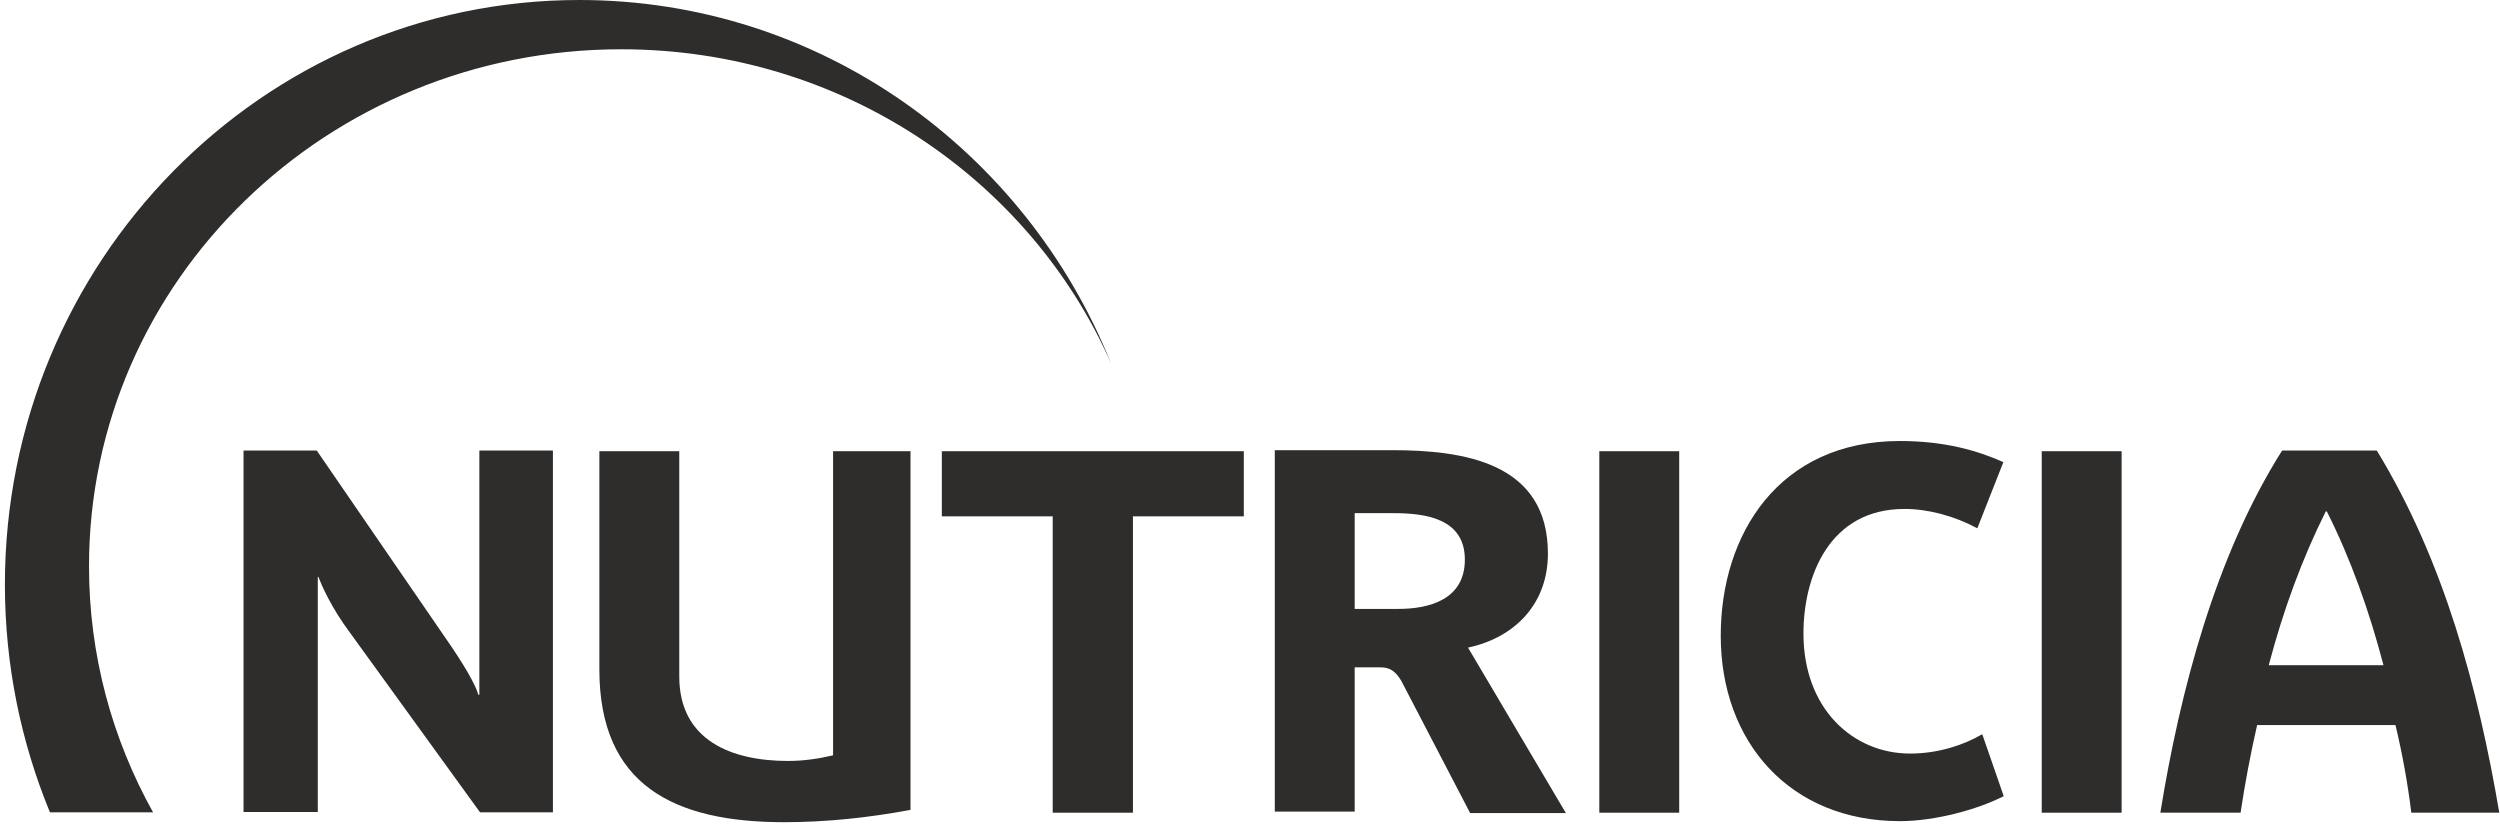
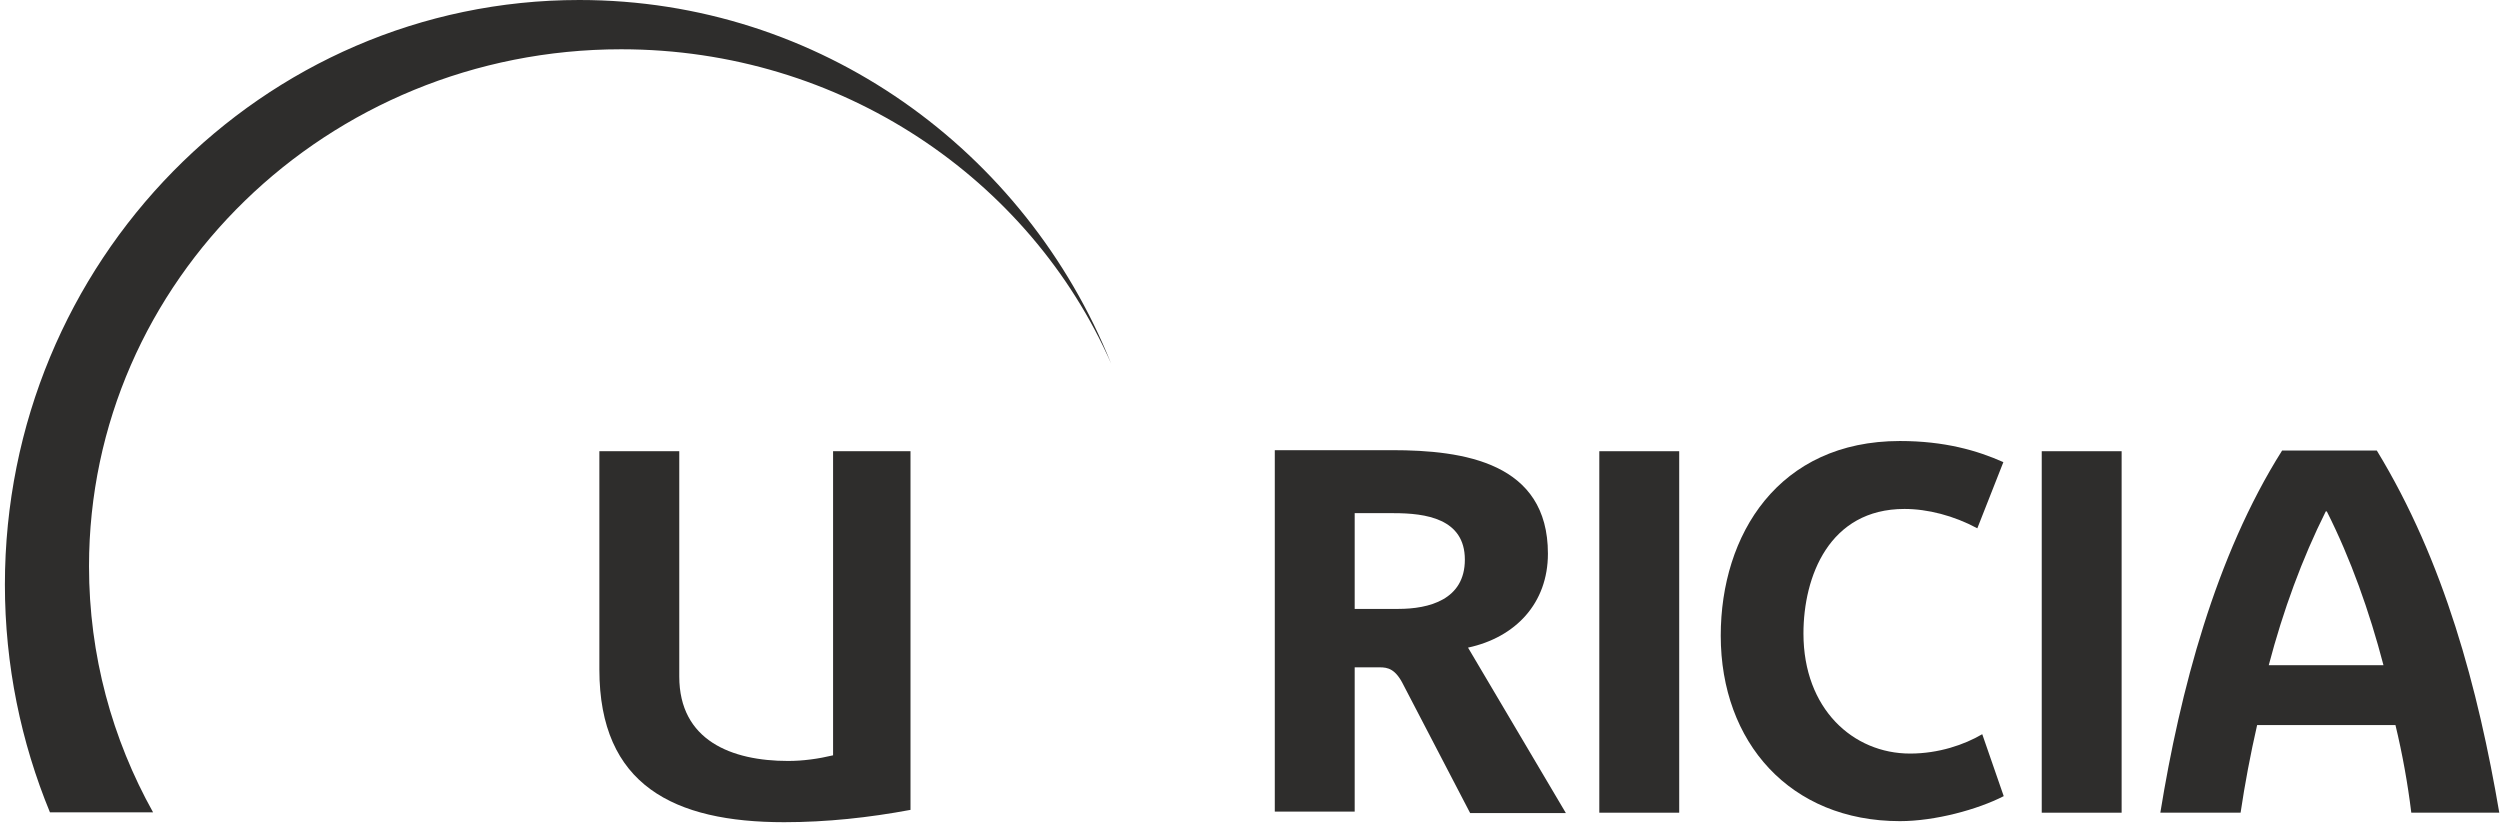
<svg xmlns="http://www.w3.org/2000/svg" width="297" height="98" viewBox="0 0 297 98" fill="none">
-   <path d="M134.594 96.548V61.341H147.766V53.605H111.89V61.341H125.061V96.548H134.594Z" fill="#2E2D2C" />
-   <path d="M37.838 68.574C38.214 69.536 39.343 72.17 41.559 75.139L57.03 96.506H65.686V53.522H56.947V82.54H56.821C56.571 81.495 55.191 79.028 52.849 75.683L37.629 53.522H28.932V96.464H37.754V68.533H37.838V68.574Z" fill="#2E2D2C" />
  <path d="M242.558 53.605H252.049V96.548H242.558V53.605Z" fill="#2E2D2C" />
  <path d="M271.116 53.522C263.171 66.107 258.99 82.122 256.648 96.548H266.182C266.684 93.161 267.353 89.607 268.147 86.136H284.58C285.416 89.607 286.043 93.119 286.462 96.548H296.915C294.406 81.829 290.392 66.693 282.364 53.522H271.116ZM269.527 79.028C271.241 72.505 273.499 66.358 276.301 60.755H276.426C279.27 66.4 281.486 72.63 283.158 79.028H269.527Z" fill="#2E2D2C" />
  <path d="M226.251 60.463C229.01 60.463 232.104 61.257 234.906 62.762L238 54.901C234.906 53.522 231.017 52.392 225.707 52.392C211.281 52.392 204.424 63.515 204.424 75.516C204.424 88.185 212.661 97.551 225.707 97.551C229.888 97.551 234.948 96.171 238.042 94.582L235.491 87.223C233.359 88.478 230.306 89.523 226.92 89.523C220.146 89.523 214.25 84.213 214.25 75.265C214.25 68.491 217.302 60.463 226.251 60.463Z" fill="#2E2D2C" />
  <path d="M71.205 53.605V79.53C71.205 93.286 80.07 97.677 93.157 97.677C98.217 97.677 103.234 97.133 108.168 96.213V53.605H98.969V89.732C97.213 90.15 95.415 90.401 93.617 90.401C86.927 90.401 80.697 87.976 80.697 80.366V53.605H71.205Z" fill="#2E2D2C" />
  <path d="M189.998 53.605H199.49V96.548H189.998V53.605Z" fill="#2E2D2C" />
  <path d="M183.893 65.773C183.893 54.943 173.899 53.48 165.369 53.48H151.445V96.422H160.937V79.279H163.906C164.868 79.279 165.787 79.446 166.749 81.411L174.652 96.59H186.025L174.401 76.937C180.046 75.725 183.893 71.669 183.893 65.773ZM166.122 72.338H160.937V60.964H165.578C169.342 60.964 174.025 61.592 174.025 66.484C174.025 71.251 169.76 72.338 166.122 72.338Z" fill="#2E2D2C" />
  <path d="M18.186 96.506C13.335 87.809 10.575 77.857 10.575 67.278C10.575 33.367 38.883 5.854 73.798 5.854C99.931 5.854 122.343 21.241 132.002 43.194C121.842 17.854 97.381 0 68.822 0C31.148 0 0.582 31.109 0.582 69.453C0.582 79.028 2.505 88.185 5.934 96.506H18.186Z" fill="#2E2D2C" />
</svg>